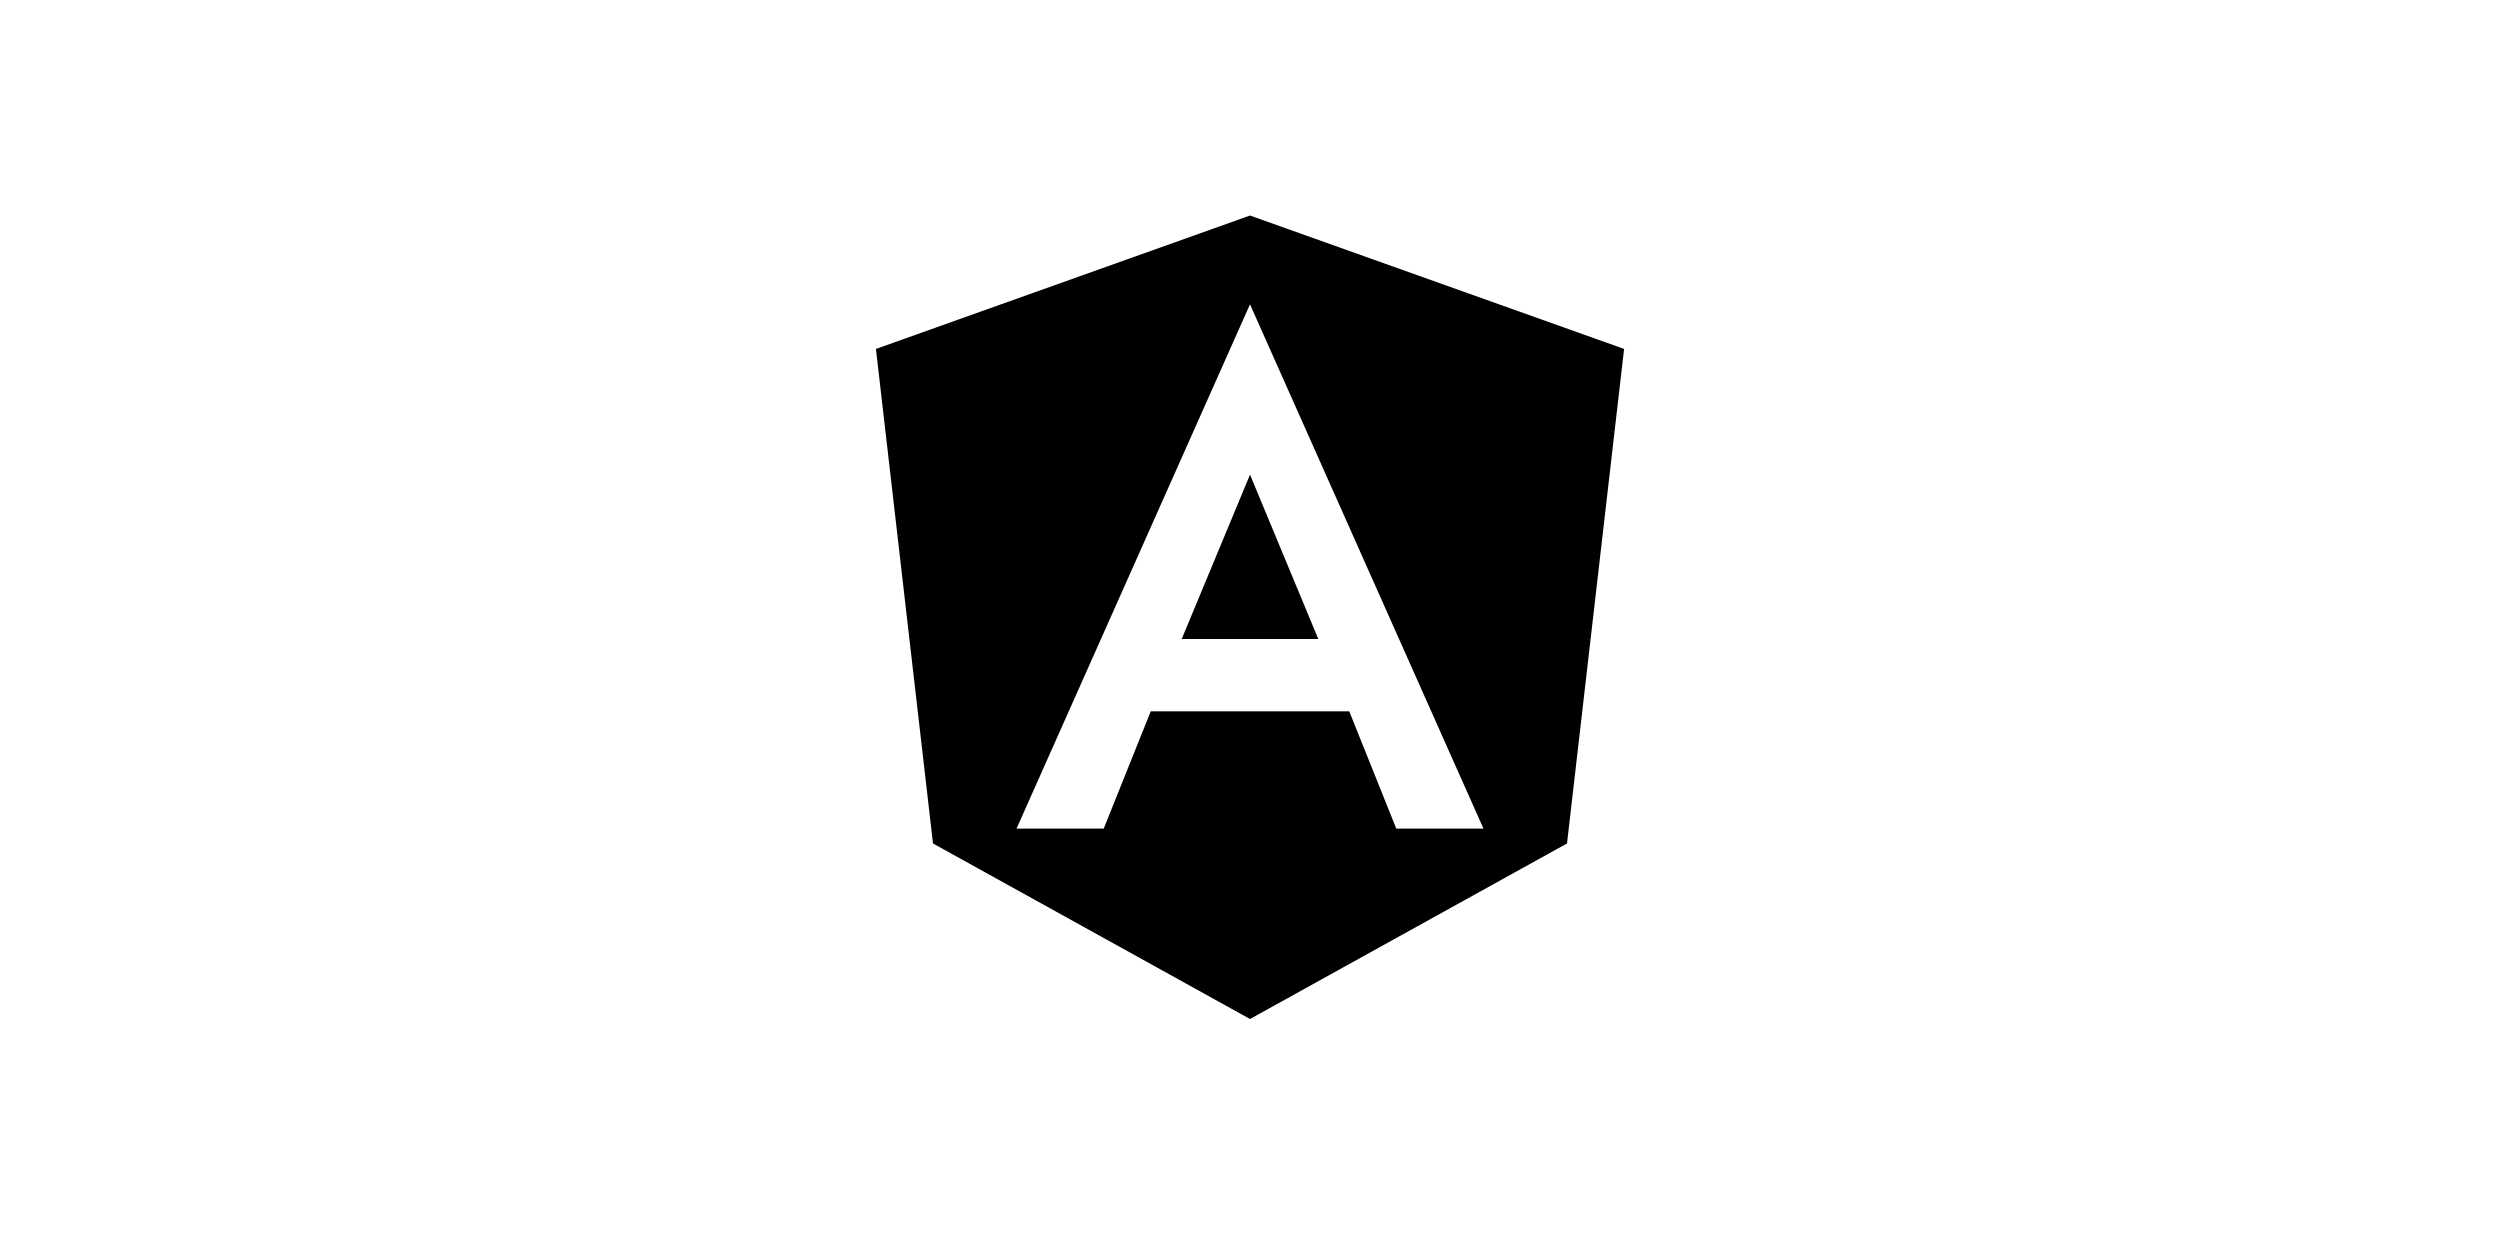
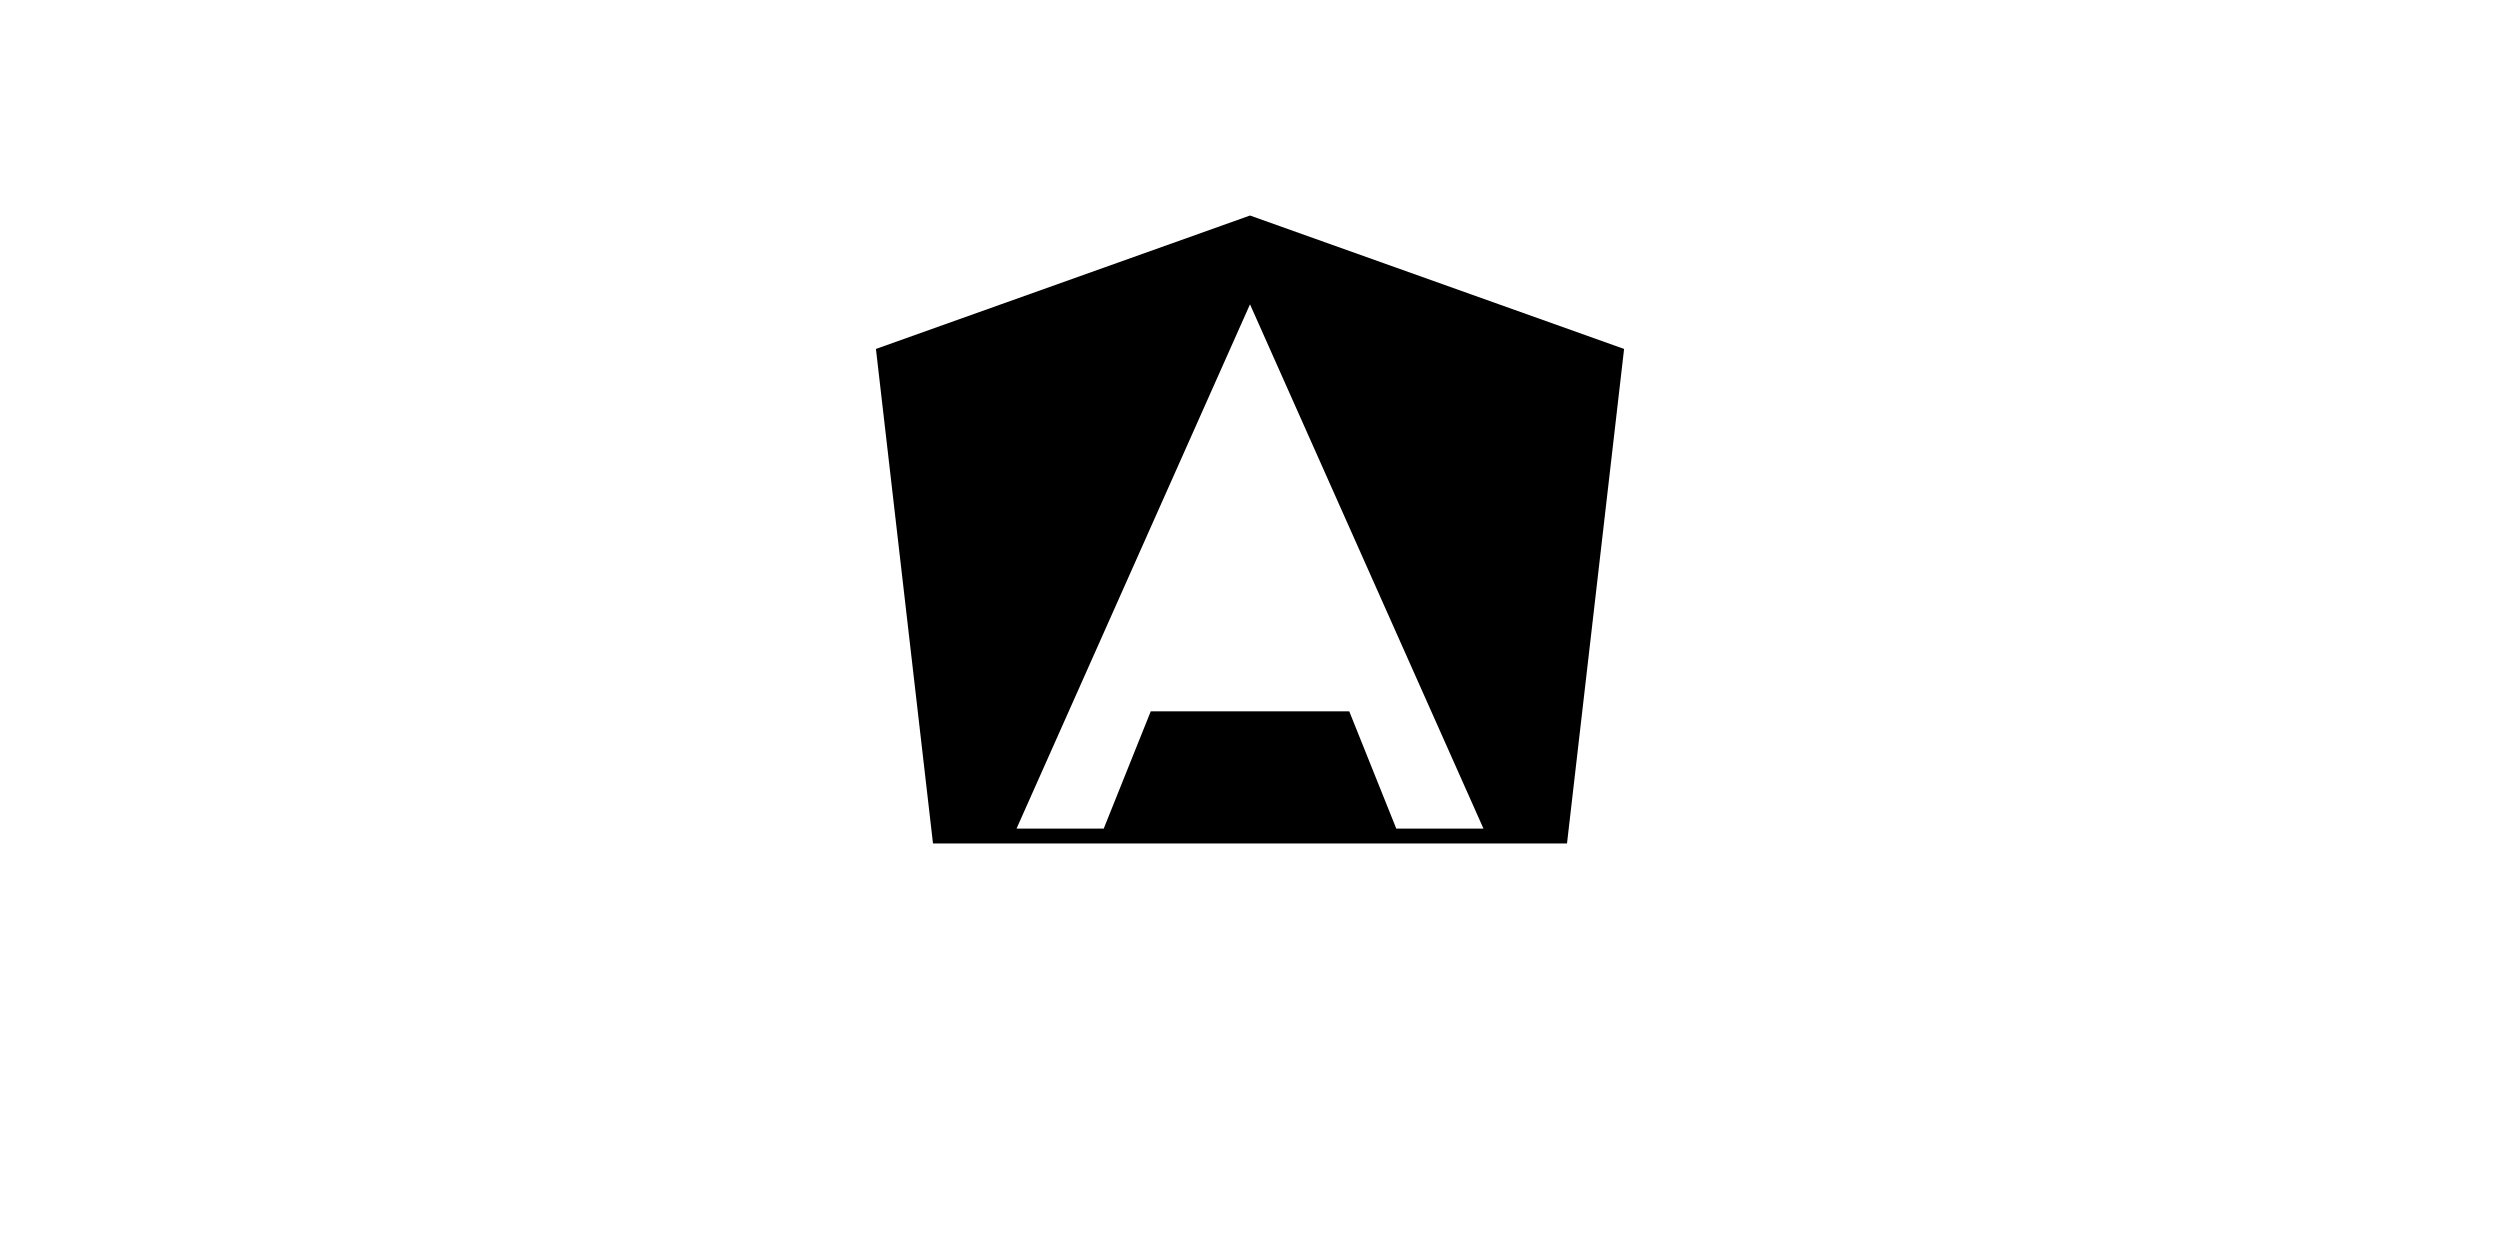
<svg xmlns="http://www.w3.org/2000/svg" width="162" height="80" viewBox="0 0 162 80" fill="none">
-   <path d="M76.576 41.406H85.425L81.001 30.757L76.576 41.406Z" fill="black" />
-   <path d="M81 13.966L56.76 22.611L60.458 54.656L81 66.031L101.542 54.656L105.241 22.611L81 13.966ZM96.129 53.694H90.479L87.431 46.093H74.569L71.521 53.694H65.871L81 19.72L96.129 53.694Z" fill="black" />
+   <path d="M81 13.966L56.76 22.611L60.458 54.656L101.542 54.656L105.241 22.611L81 13.966ZM96.129 53.694H90.479L87.431 46.093H74.569L71.521 53.694H65.871L81 19.72L96.129 53.694Z" fill="black" />
</svg>